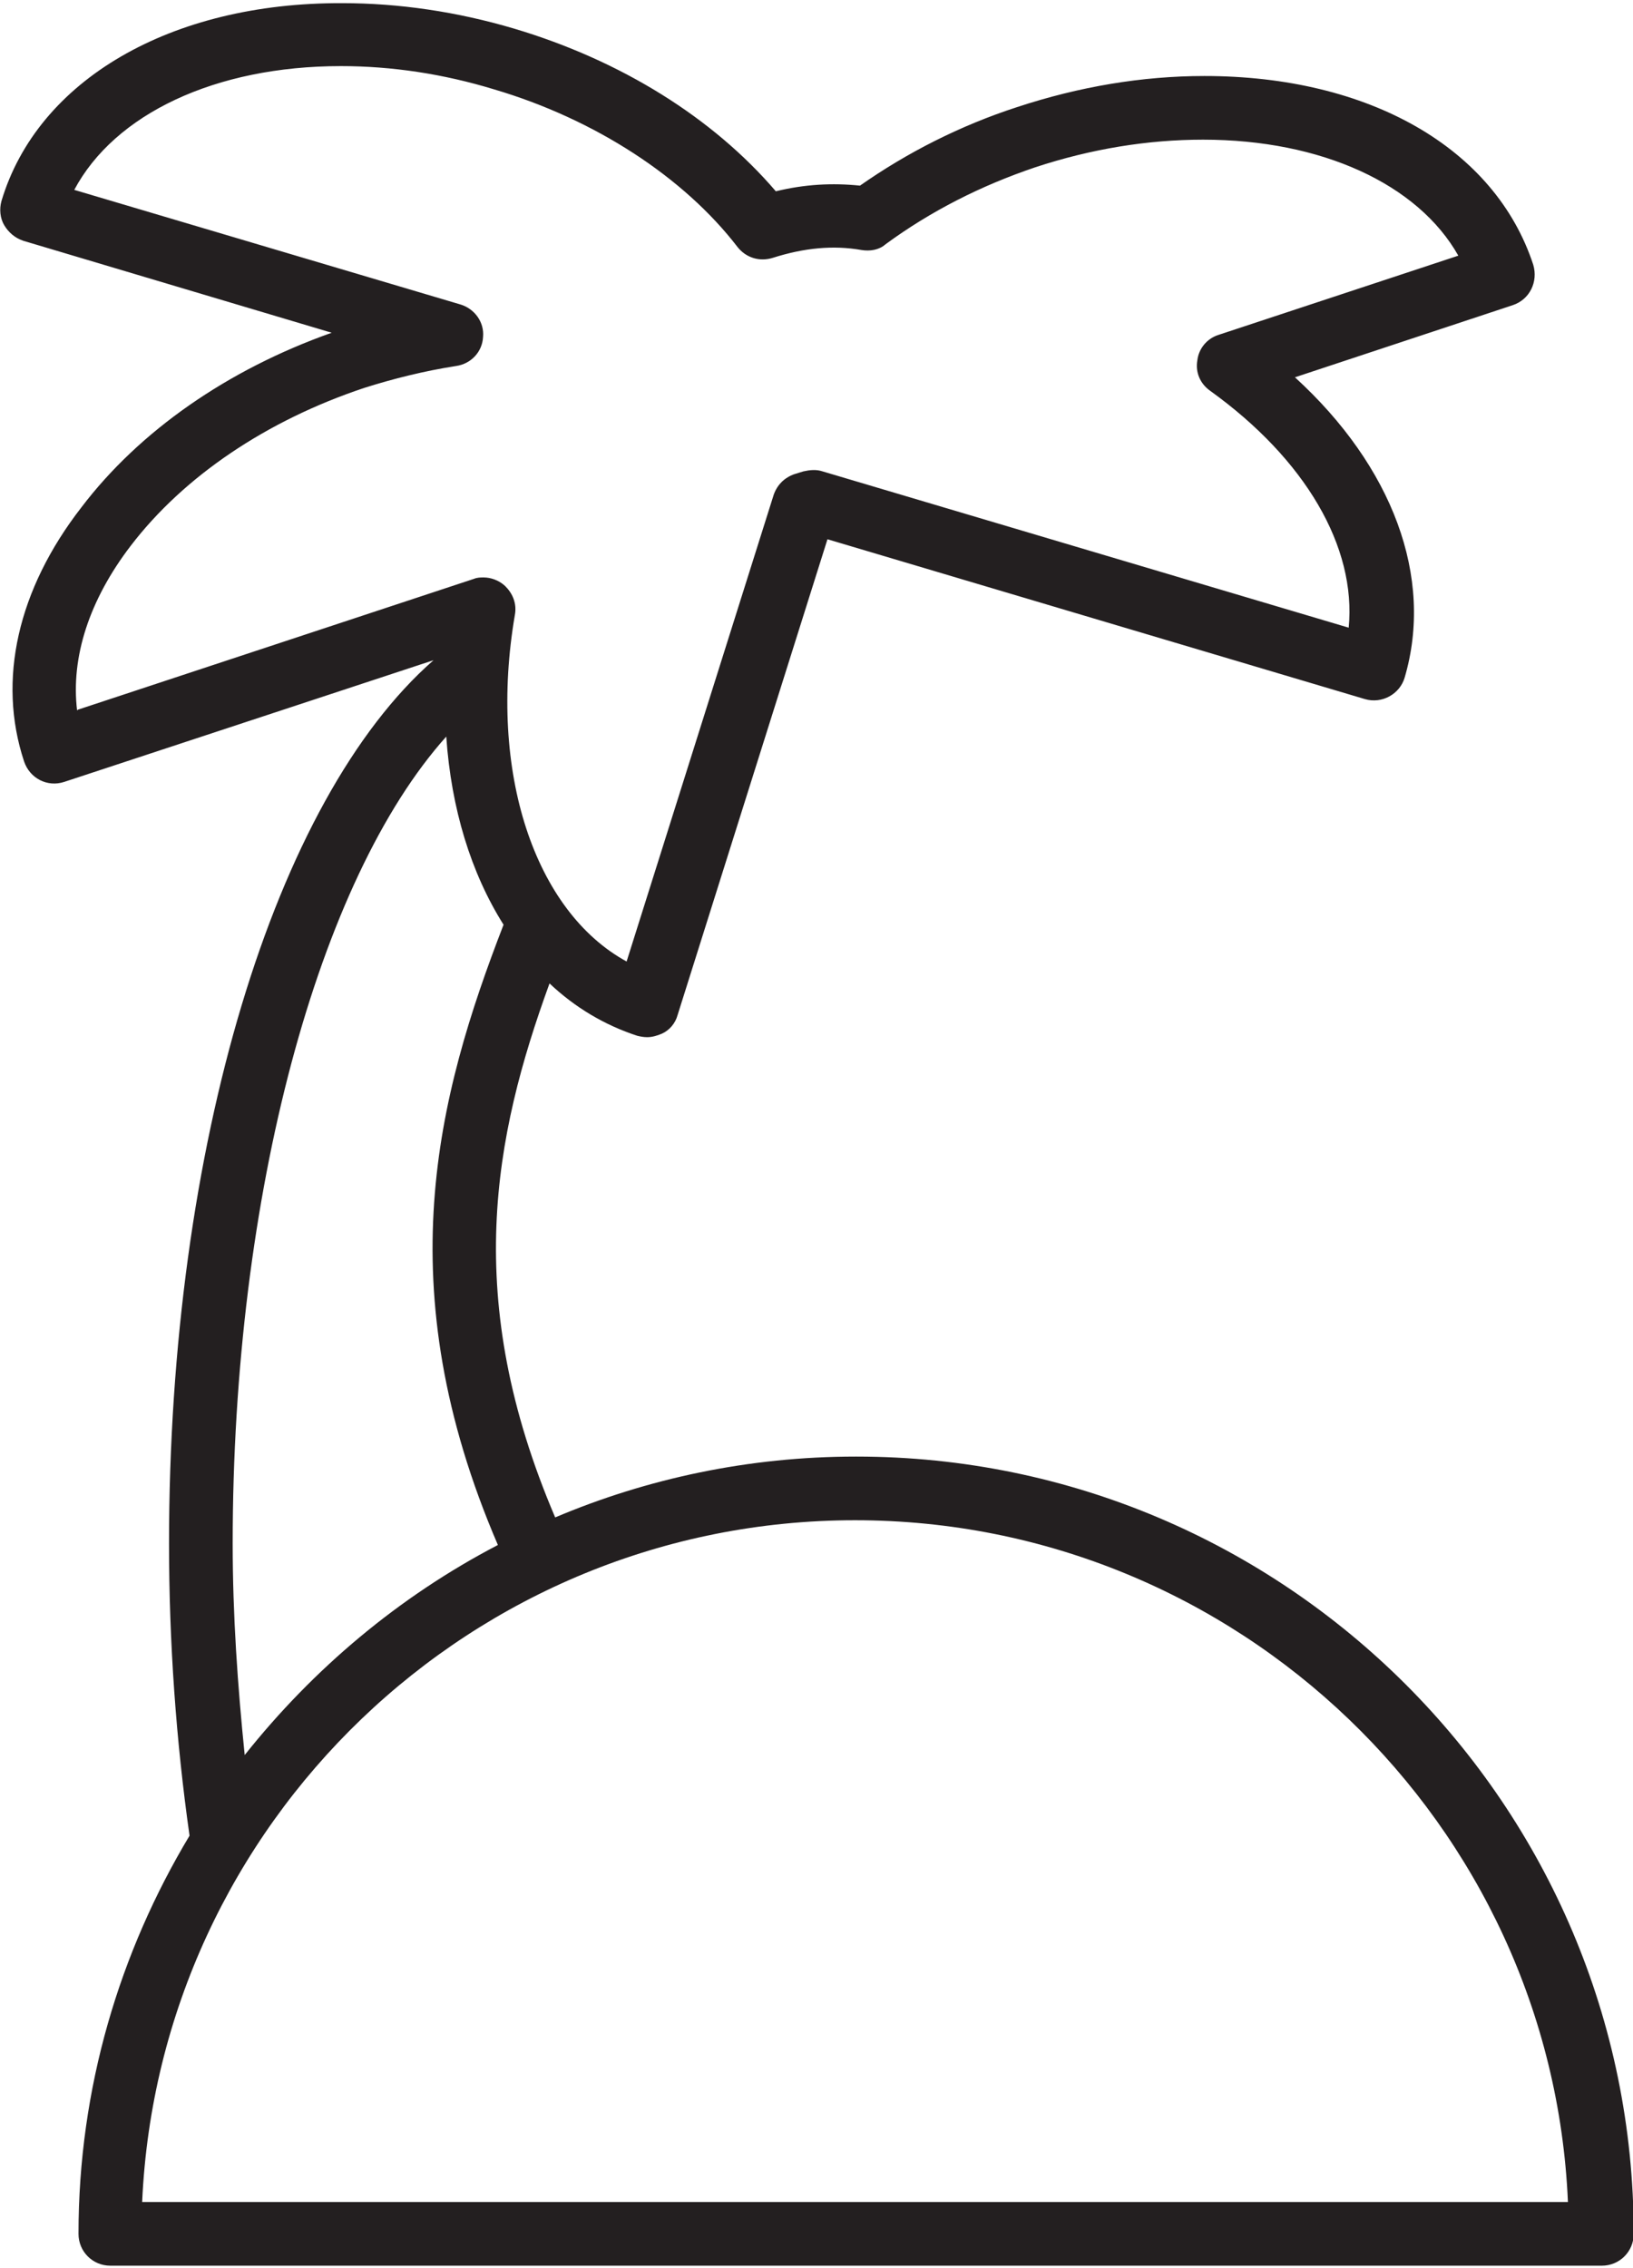
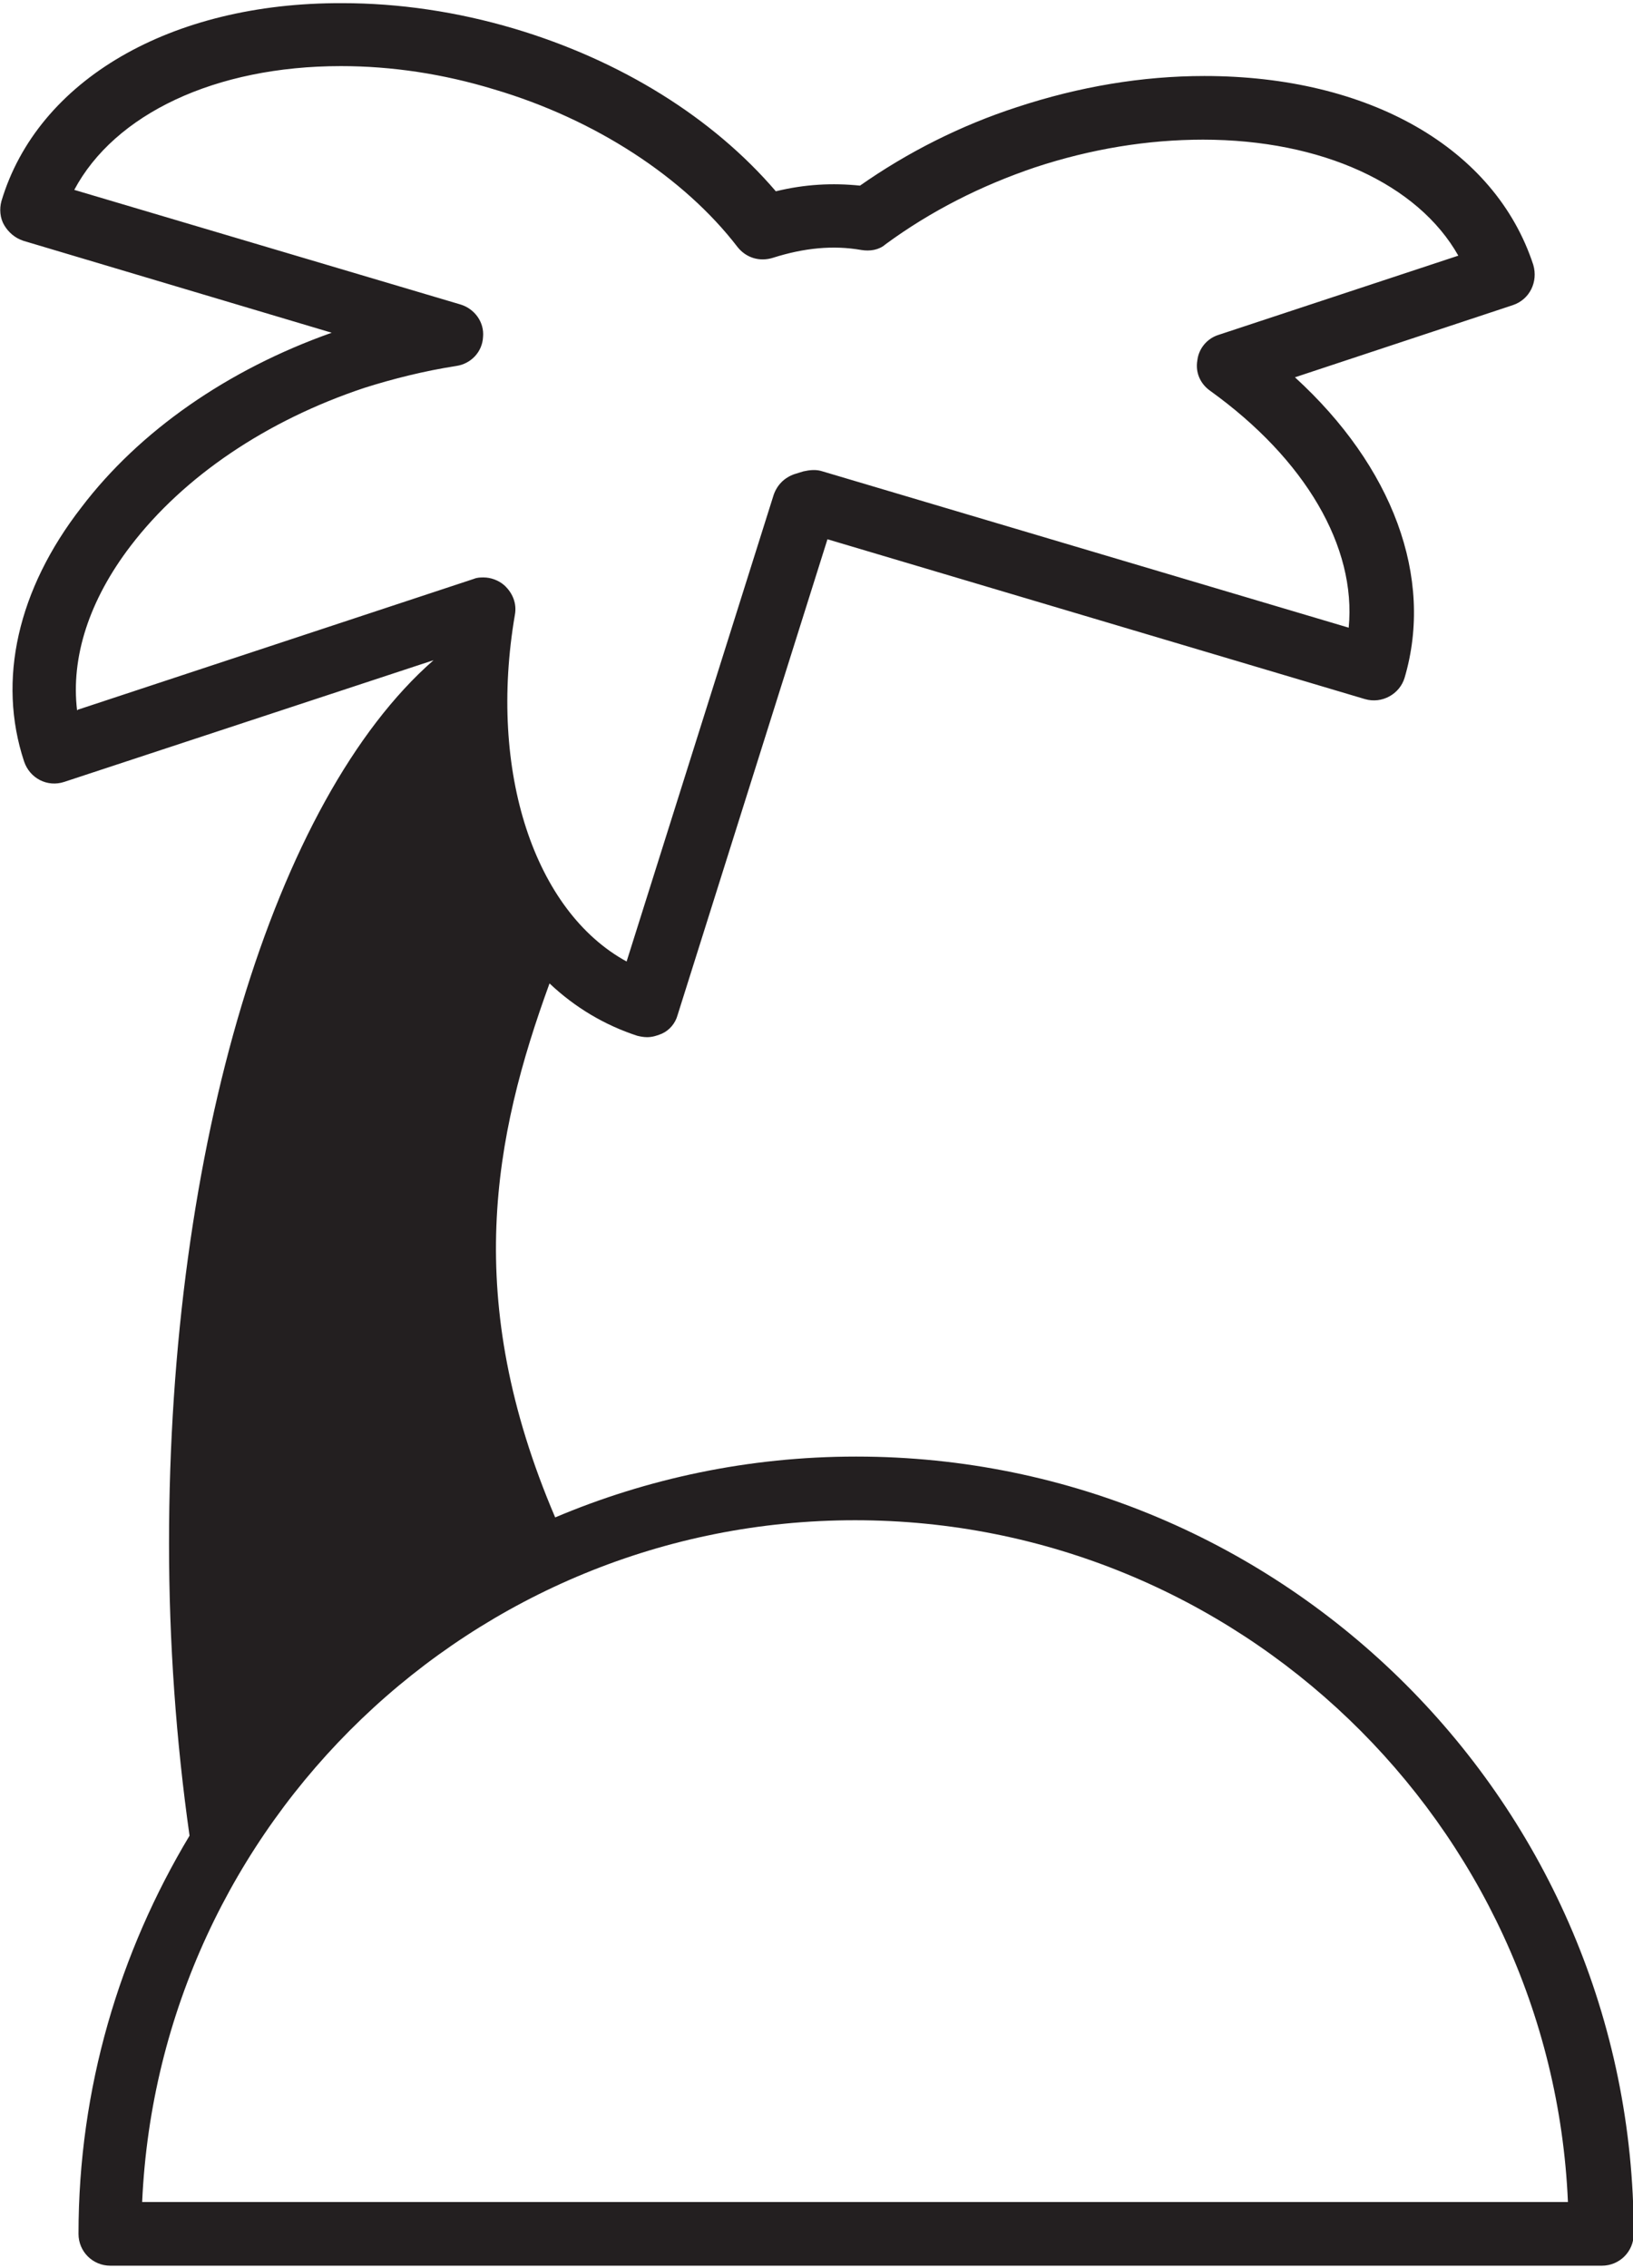
<svg xmlns="http://www.w3.org/2000/svg" id="Layer_1" data-name="Layer 1" viewBox="0 0 23.09 32" width="72" height="100">
  <defs>
    <style>
      .cls-1 {
        fill: #231f20;
      }
    </style>
  </defs>
-   <path class="cls-1" d="M12.1,20.56c-1.51,0-2.95.31-4.25.86-1.32-3.09-.87-5.38-.08-7.55.36.34.78.59,1.24.74.04.01.09.02.14.02.07,0,.14-.02.21-.05.11-.05.19-.15.22-.26l2.12-6.73,7.6,2.26c.24.07.49-.07.56-.3.42-1.42-.17-2.99-1.55-4.25l3.08-1.02c.24-.08.36-.33.29-.57-.54-1.65-2.32-2.67-4.65-2.67-.88,0-1.77.15-2.65.44-.8.26-1.55.64-2.22,1.11-.39-.04-.78-.02-1.19.08-.89-1.04-2.19-1.85-3.7-2.3-.81-.24-1.63-.36-2.43-.36C2.41,0,.53,1.1.02,2.81c-.03.11-.02.24.04.34.06.1.15.18.27.22l4.36,1.3c-1.47.52-2.72,1.39-3.54,2.47C.25,8.3-.04,9.58.34,10.73c.08.24.33.37.57.29l5.22-1.72c-2.25,1.97-3.74,6.88-3.74,12.49,0,1.4.1,2.79.29,4.13-.99,1.65-1.57,3.57-1.57,5.63,0,.25.2.45.45.45h21.09c.25,0,.45-.2.45-.45,0-6.06-4.93-10.99-10.99-10.99ZM1.09,10.01c-.09-.75.17-1.56.76-2.33.75-.98,1.92-1.77,3.3-2.23.41-.13.85-.24,1.3-.31.21-.03.37-.2.38-.41.02-.21-.12-.4-.32-.46L1.05,2.65c.57-1.07,1.99-1.75,3.77-1.75.72,0,1.45.11,2.17.33,1.42.42,2.68,1.24,3.44,2.23.12.15.31.21.5.15.44-.14.85-.18,1.25-.11.12.02.25,0,.34-.08.64-.47,1.35-.83,2.12-1.09.79-.26,1.59-.39,2.37-.39,1.68,0,3.04.63,3.61,1.64l-3.39,1.12c-.16.05-.28.19-.3.36-.03.17.04.33.18.43,1.35.97,2.07,2.21,1.96,3.35l-7.44-2.21c-.09-.03-.18-.02-.27,0l-.13.04c-.14.05-.24.15-.29.29l-2.08,6.6c-1.3-.71-1.96-2.68-1.58-4.9.03-.16-.03-.31-.15-.42-.08-.07-.19-.11-.29-.11-.05,0-.09,0-.14.02l-5.6,1.85ZM6.31,10.38c.07,1.02.35,1.93.81,2.66-.94,2.43-1.65,5.12-.08,8.77-1.4.73-2.61,1.75-3.58,2.97-.1-.98-.17-1.98-.17-2.99,0-4.93,1.21-9.39,3.02-11.41ZM2.01,31.1c.24-5.36,4.67-9.64,10.08-9.64s9.85,4.29,10.08,9.64H2.01Z" />
+   <path class="cls-1" d="M12.1,20.56c-1.51,0-2.95.31-4.25.86-1.32-3.09-.87-5.38-.08-7.55.36.34.78.59,1.24.74.04.01.09.02.14.02.07,0,.14-.02.21-.05.11-.05.19-.15.22-.26l2.12-6.73,7.6,2.26c.24.07.49-.07.56-.3.42-1.42-.17-2.99-1.55-4.25l3.08-1.02c.24-.08.36-.33.29-.57-.54-1.65-2.32-2.67-4.65-2.67-.88,0-1.77.15-2.65.44-.8.26-1.55.64-2.22,1.11-.39-.04-.78-.02-1.19.08-.89-1.04-2.19-1.85-3.7-2.3-.81-.24-1.63-.36-2.43-.36C2.41,0,.53,1.1.02,2.81c-.03.11-.02.24.04.34.06.1.15.18.27.22l4.36,1.3c-1.47.52-2.72,1.39-3.54,2.47C.25,8.3-.04,9.58.34,10.73c.08.24.33.37.57.29l5.22-1.72c-2.25,1.97-3.74,6.88-3.74,12.49,0,1.4.1,2.79.29,4.13-.99,1.65-1.57,3.57-1.57,5.63,0,.25.2.45.45.45h21.09c.25,0,.45-.2.45-.45,0-6.06-4.93-10.99-10.99-10.99ZM1.09,10.01c-.09-.75.17-1.56.76-2.33.75-.98,1.92-1.77,3.3-2.23.41-.13.85-.24,1.3-.31.21-.03.37-.2.38-.41.02-.21-.12-.4-.32-.46L1.05,2.65c.57-1.07,1.99-1.75,3.77-1.75.72,0,1.45.11,2.17.33,1.42.42,2.68,1.24,3.44,2.23.12.15.31.21.5.15.44-.14.85-.18,1.25-.11.12.02.25,0,.34-.08.64-.47,1.35-.83,2.12-1.09.79-.26,1.59-.39,2.37-.39,1.68,0,3.04.63,3.61,1.64l-3.39,1.12c-.16.05-.28.19-.3.36-.03.17.04.33.18.43,1.35.97,2.07,2.21,1.96,3.35l-7.44-2.21c-.09-.03-.18-.02-.27,0l-.13.04c-.14.05-.24.15-.29.29l-2.08,6.6c-1.3-.71-1.96-2.68-1.58-4.9.03-.16-.03-.31-.15-.42-.08-.07-.19-.11-.29-.11-.05,0-.09,0-.14.02l-5.6,1.85ZM6.31,10.38ZM2.01,31.1c.24-5.36,4.67-9.64,10.08-9.64s9.85,4.29,10.08,9.64H2.01Z" />
</svg>